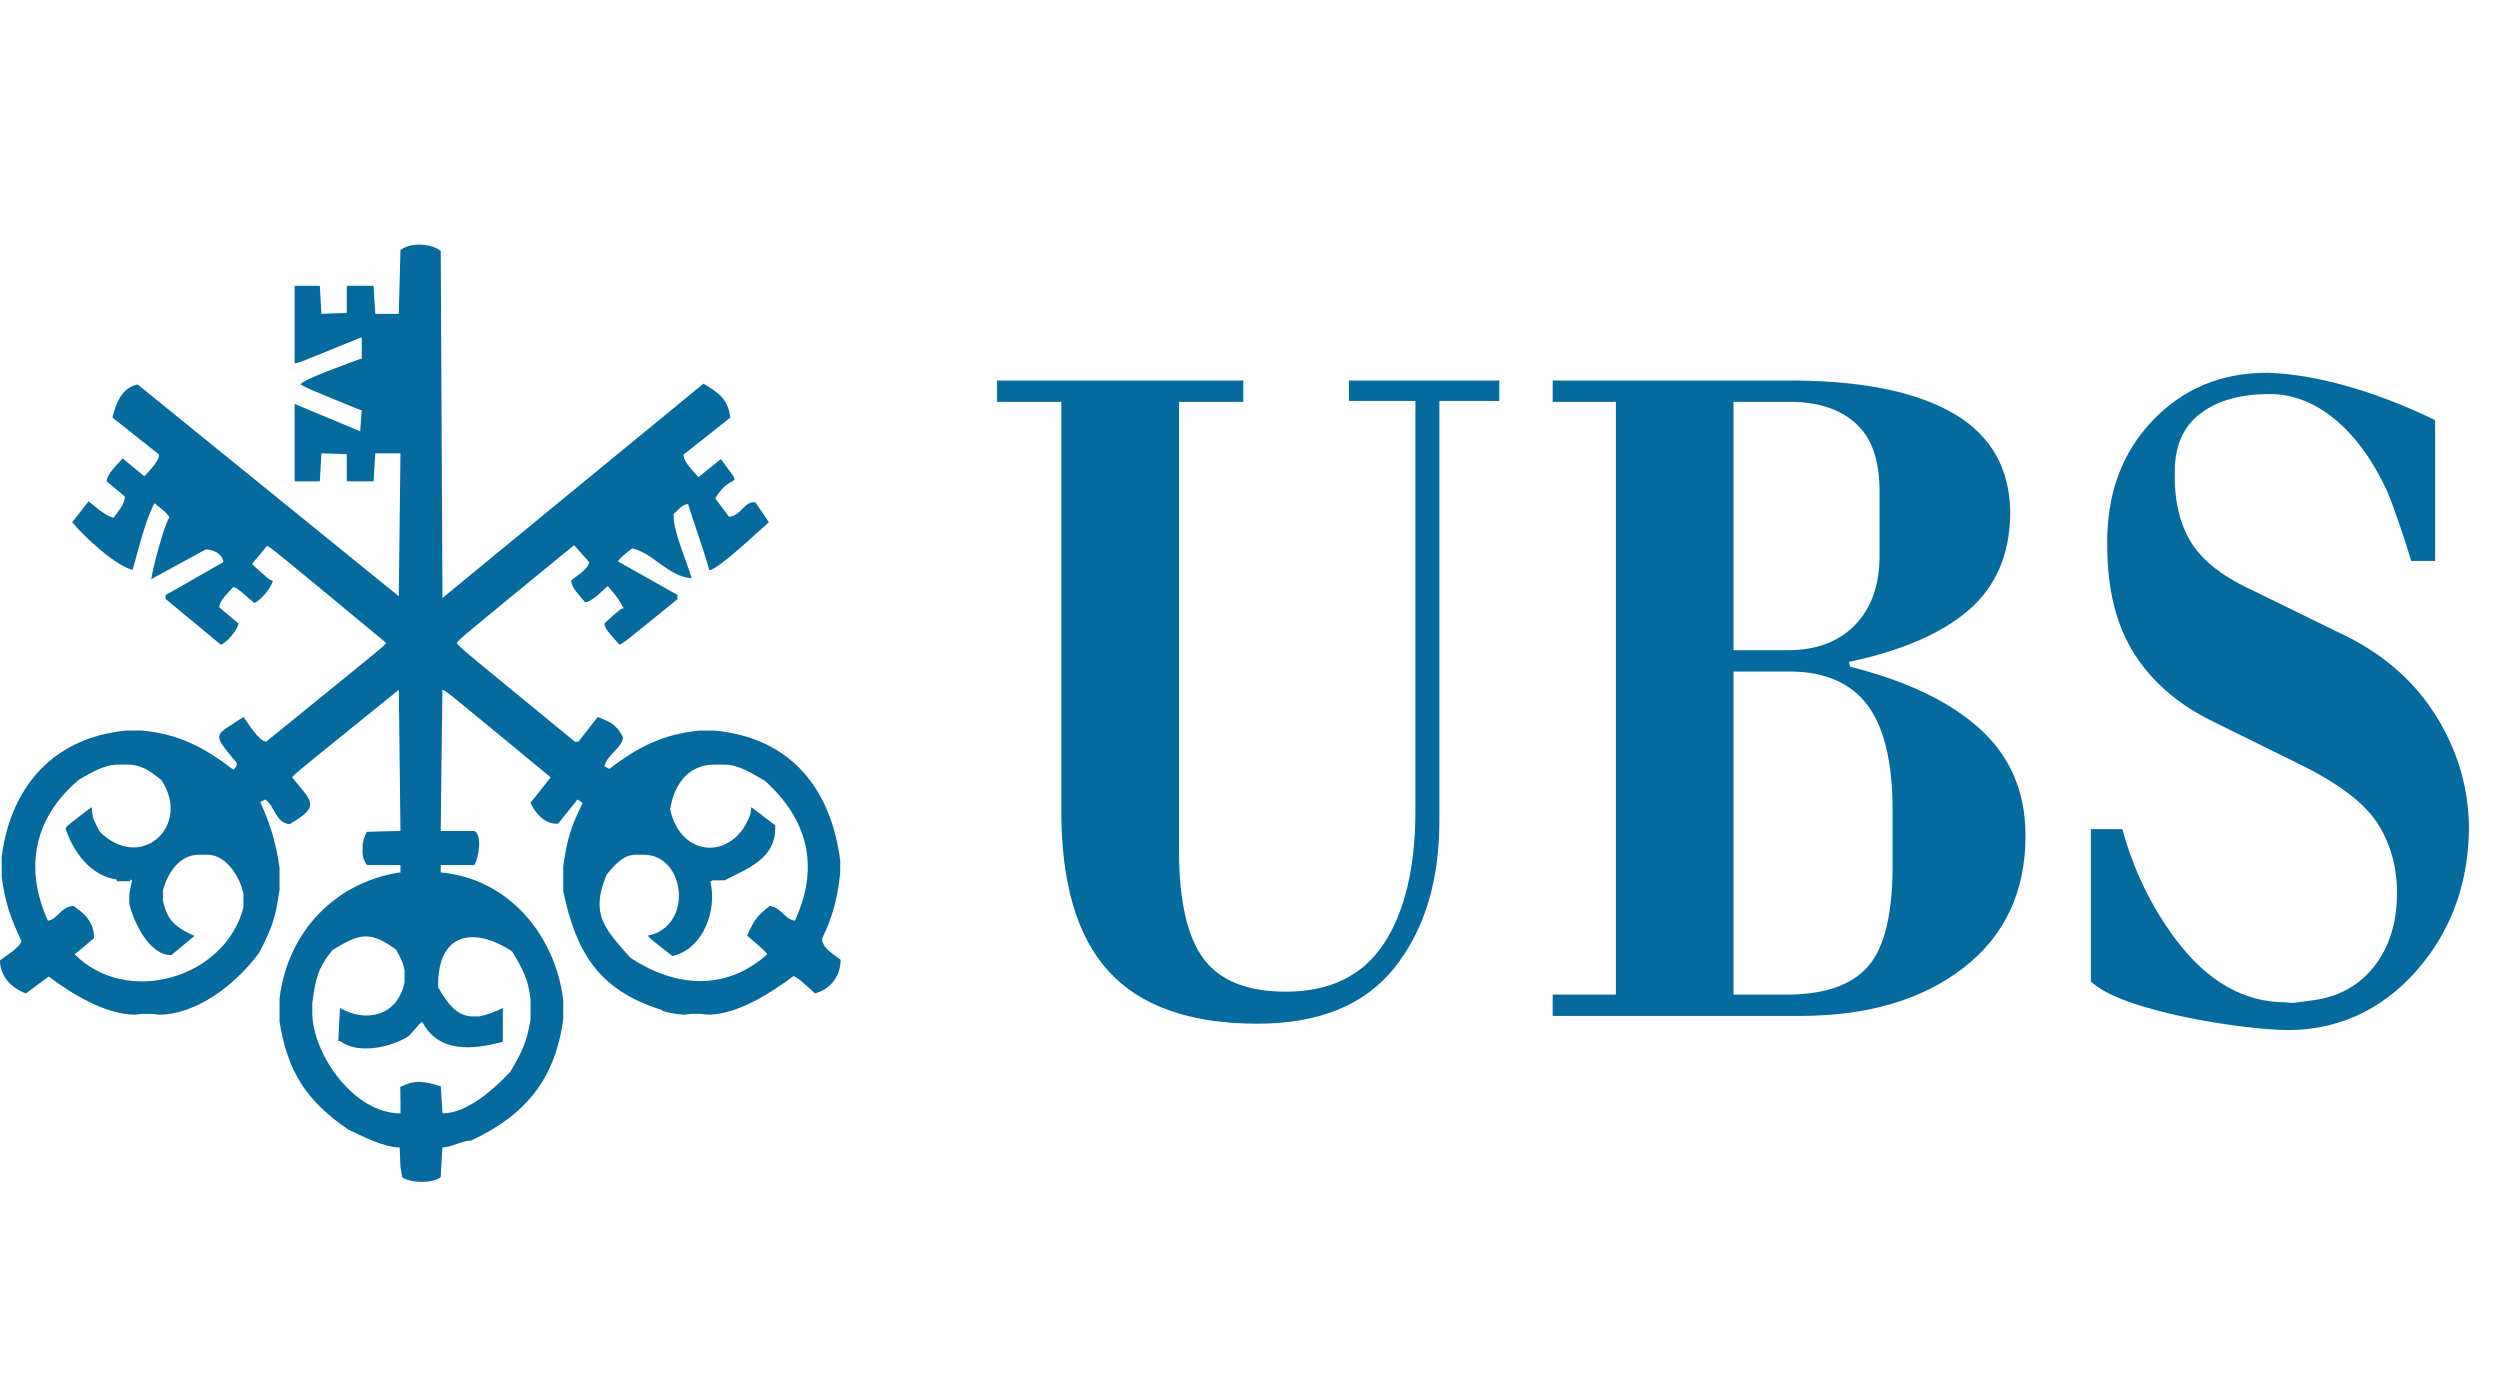
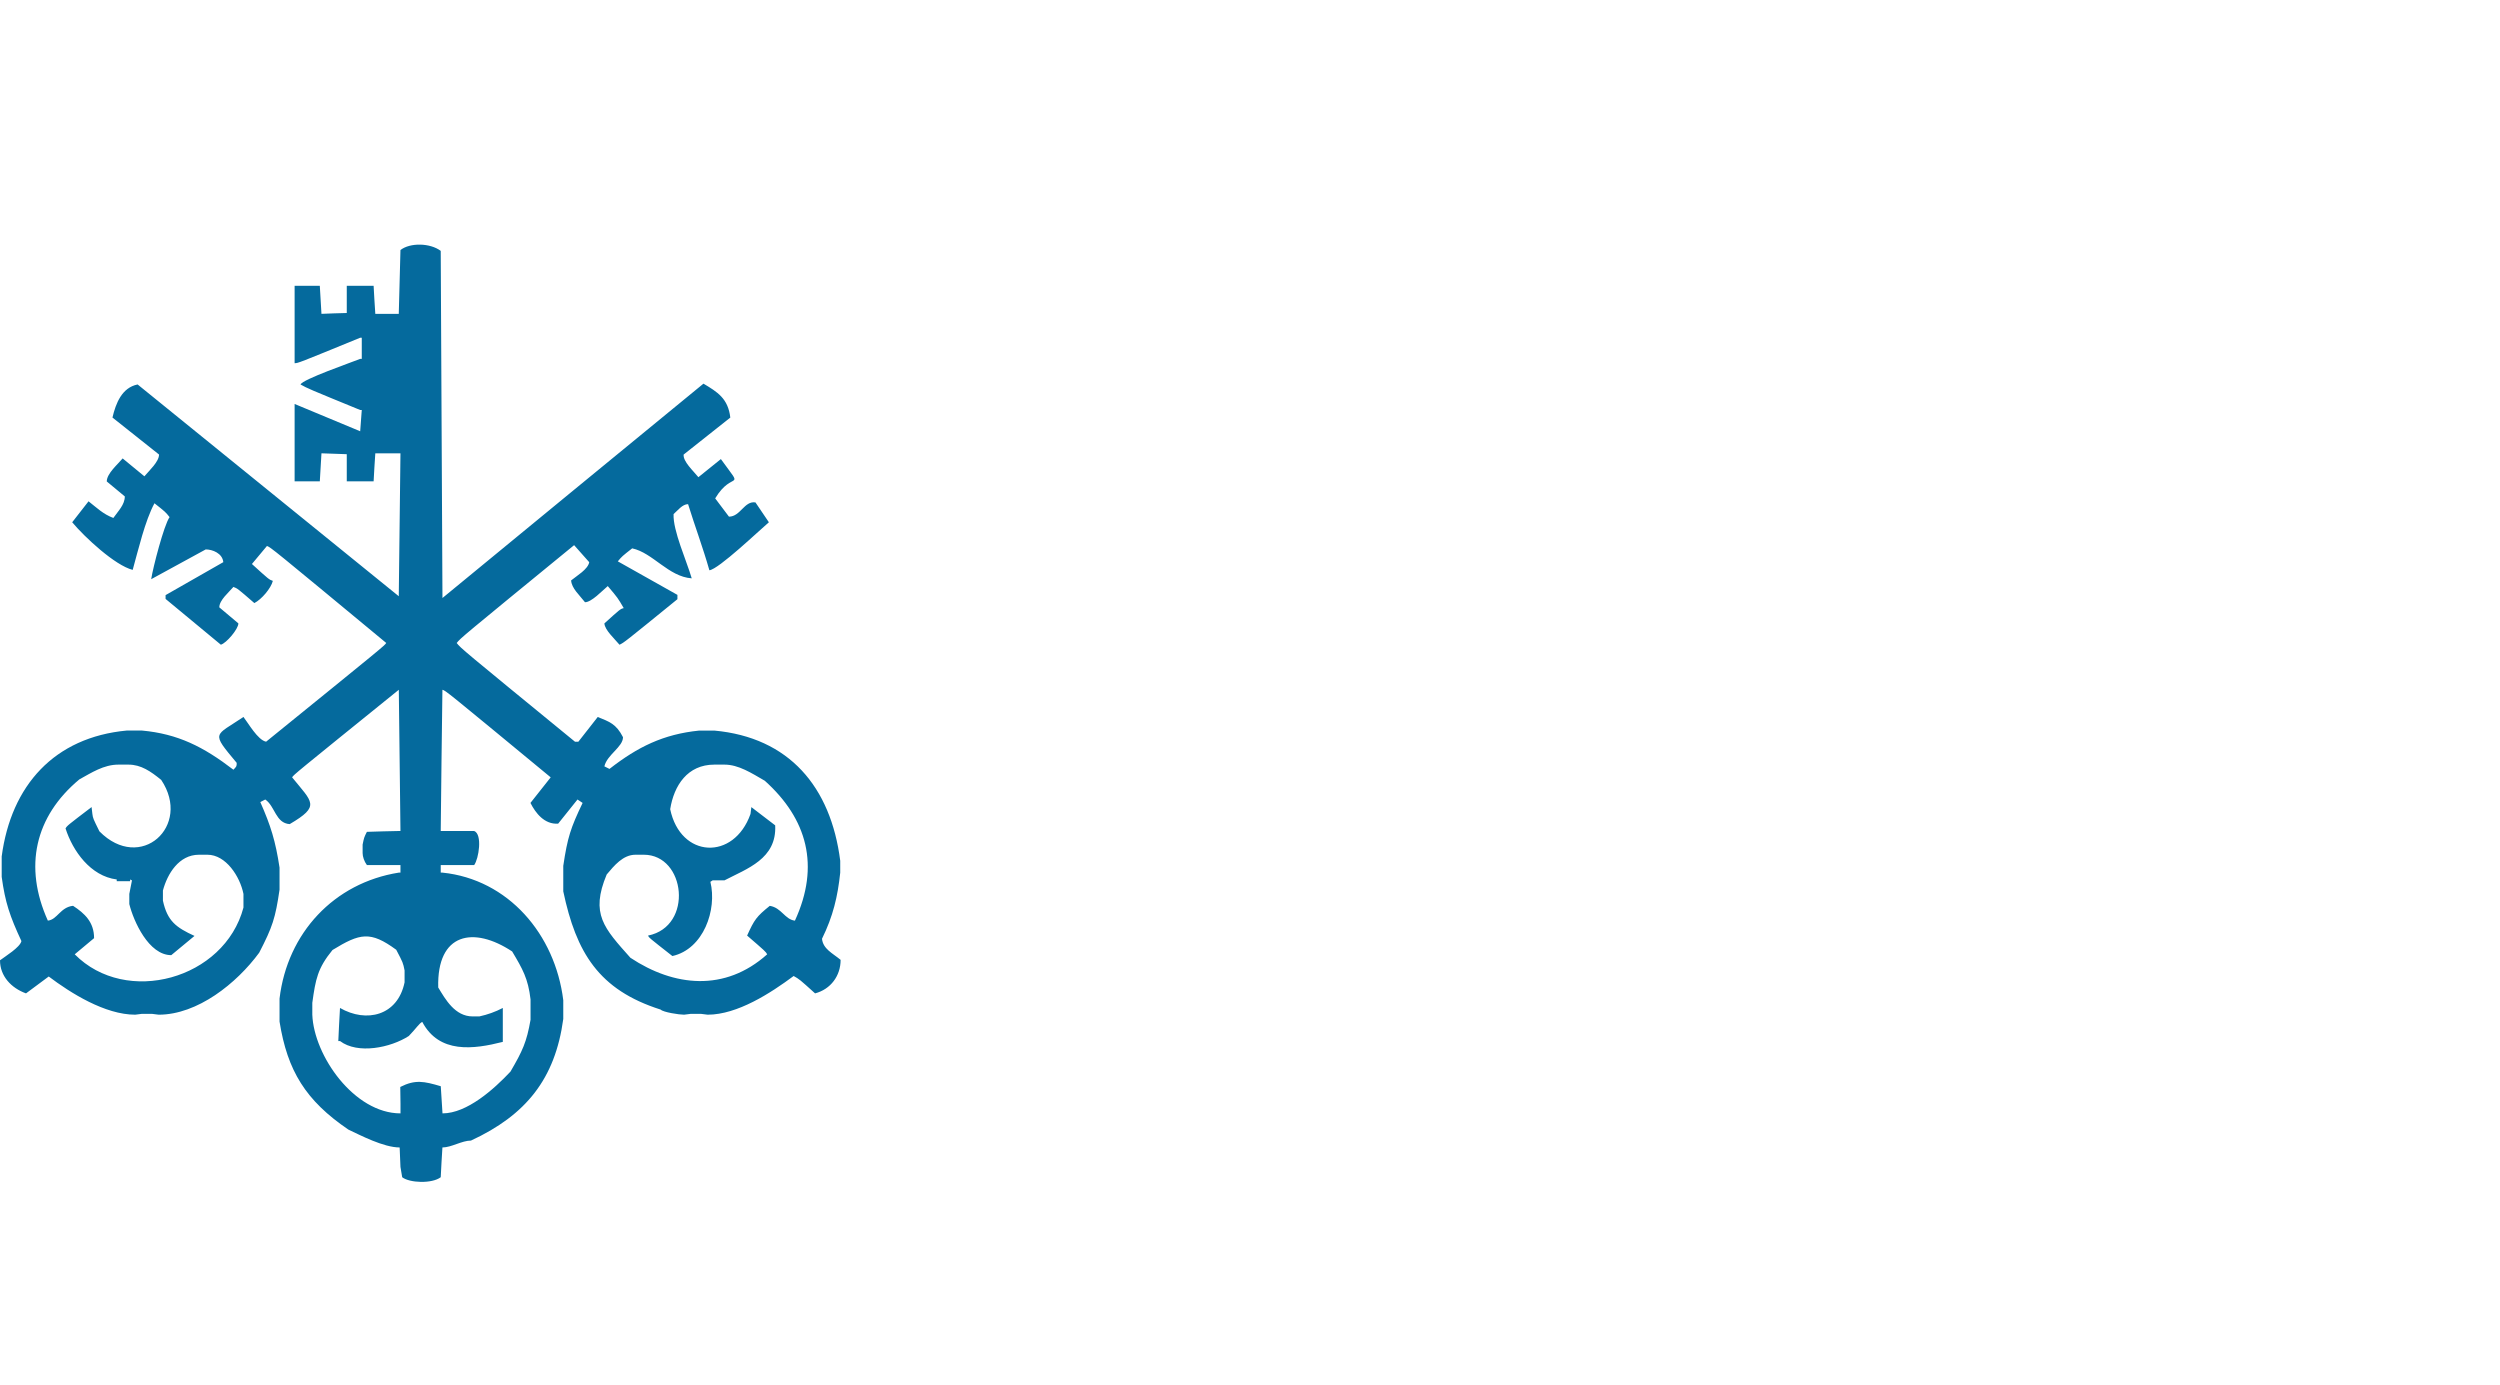
<svg xmlns="http://www.w3.org/2000/svg" width="65" height="36" viewBox="0 0 65 36" fill="none">
  <path fill-rule="evenodd" clip-rule="evenodd" d="M10.457 30.608C10.441 30.518 10.425 30.429 10.412 30.34C10.403 30.171 10.396 30.003 10.391 29.834C9.972 29.834 9.362 29.512 9.057 29.369C7.947 28.614 7.472 27.84 7.268 26.561V26.36V26.14V25.962C7.472 24.255 8.686 22.956 10.369 22.688H10.412V22.491H9.539C9.469 22.396 9.428 22.271 9.428 22.182V21.959C9.466 21.774 9.466 21.774 9.539 21.628C9.815 21.618 10.092 21.612 10.369 21.606H10.412C10.397 20.38 10.381 19.157 10.369 17.934C7.639 20.141 7.639 20.141 7.595 20.211C8.123 20.864 8.34 20.953 7.532 21.427C7.164 21.402 7.154 20.963 6.897 20.787C6.853 20.809 6.808 20.832 6.768 20.854C7.038 21.465 7.164 21.866 7.268 22.558V23.131C7.161 23.869 7.085 24.102 6.739 24.77C6.154 25.567 5.135 26.382 4.126 26.382C4.067 26.373 4.009 26.365 3.95 26.36H3.689C3.631 26.365 3.573 26.373 3.516 26.382C2.729 26.382 1.836 25.818 1.267 25.389C1.069 25.535 0.871 25.681 0.676 25.828C0.289 25.688 0 25.376 0 24.968C0.138 24.863 0.522 24.631 0.557 24.468C0.255 23.818 0.135 23.465 0.044 22.799V22.268C0.289 20.418 1.415 19.17 3.296 18.994H3.689C4.626 19.08 5.289 19.415 6.069 20.013C6.154 19.924 6.154 19.924 6.154 19.834C5.475 19.02 5.575 19.151 6.33 18.641C6.45 18.793 6.704 19.245 6.919 19.284C9.997 16.788 9.997 16.788 10.042 16.717C7.051 14.24 7.051 14.24 6.941 14.195C6.808 14.351 6.679 14.507 6.55 14.664C6.994 15.068 6.994 15.068 7.094 15.103C7.047 15.294 6.802 15.584 6.613 15.68C6.176 15.301 6.176 15.301 6.069 15.26C5.95 15.4 5.702 15.604 5.702 15.791L6.198 16.208C6.198 16.355 5.884 16.724 5.742 16.762C5.261 16.364 4.783 15.966 4.305 15.572V15.473C4.805 15.186 5.305 14.9 5.806 14.616C5.784 14.384 5.522 14.285 5.349 14.285C4.875 14.543 4.403 14.801 3.931 15.059C3.975 14.763 4.264 13.648 4.409 13.445C4.302 13.311 4.302 13.311 4.016 13.085C3.771 13.54 3.597 14.289 3.45 14.817C2.994 14.702 2.21 13.976 1.877 13.579L2.302 13.034C2.503 13.19 2.679 13.368 2.947 13.467C3.072 13.288 3.245 13.123 3.245 12.907C3.089 12.777 2.933 12.647 2.776 12.518C2.776 12.311 3.063 12.072 3.189 11.919C3.377 12.072 3.566 12.229 3.754 12.384C3.88 12.234 4.135 12.005 4.135 11.818C3.729 11.496 3.327 11.174 2.924 10.856C3.012 10.483 3.169 10.079 3.578 9.996C5.839 11.83 8.103 13.664 10.368 15.502C10.381 14.263 10.396 13.024 10.412 11.786H9.758C9.742 12.028 9.726 12.27 9.714 12.515H9.016V11.809C8.796 11.799 8.575 11.793 8.358 11.786C8.343 12.028 8.327 12.271 8.315 12.515H7.66V10.503C8.227 10.739 8.796 10.975 9.365 11.213C9.378 11.028 9.39 10.844 9.406 10.66H9.365C8.01 10.105 8.01 10.105 7.814 9.997C7.855 9.867 9.141 9.421 9.365 9.331H9.406V8.781H9.365C7.749 9.443 7.749 9.443 7.66 9.443V7.431H8.315C8.327 7.673 8.343 7.915 8.358 8.16C8.575 8.15 8.796 8.144 9.016 8.138V7.431H9.714C9.726 7.673 9.742 7.915 9.758 8.16H10.368C10.381 7.606 10.396 7.052 10.412 6.501C10.663 6.304 11.186 6.316 11.459 6.523C11.472 9.529 11.488 12.538 11.504 15.548C13.764 13.688 16.026 11.831 18.29 9.975C18.652 10.191 18.931 10.36 18.988 10.857C18.582 11.176 18.178 11.496 17.774 11.819C17.759 12.003 18.023 12.239 18.158 12.407C18.353 12.248 18.548 12.092 18.743 11.936C19.375 12.812 19.054 12.194 18.595 12.958C18.715 13.114 18.834 13.274 18.953 13.433C19.252 13.433 19.353 13.016 19.642 13.063L19.991 13.579C19.743 13.789 18.683 14.802 18.444 14.827C18.277 14.239 18.06 13.659 17.89 13.108C17.742 13.108 17.62 13.274 17.513 13.366C17.494 13.799 17.85 14.573 17.985 15.037C17.378 14.993 16.978 14.375 16.437 14.257C16.173 14.464 16.173 14.464 16.063 14.595C16.579 14.884 17.094 15.174 17.613 15.467V15.579C16.227 16.706 16.227 16.706 16.107 16.763C15.972 16.601 15.726 16.381 15.714 16.209C16.129 15.833 16.129 15.833 16.217 15.811C16.063 15.546 16.063 15.546 15.802 15.238C15.654 15.362 15.38 15.658 15.21 15.658C15.059 15.464 14.864 15.298 14.849 15.091C14.997 14.97 15.289 14.801 15.32 14.617C15.188 14.467 15.056 14.32 14.927 14.174C11.981 16.585 11.981 16.585 11.874 16.718C11.99 16.862 11.99 16.862 14.95 19.285H15.037C15.204 19.069 15.371 18.855 15.541 18.642C15.843 18.765 16.019 18.817 16.198 19.167C16.198 19.422 15.783 19.623 15.714 19.925C15.758 19.947 15.802 19.969 15.846 19.992C16.582 19.419 17.245 19.09 18.179 18.995H18.573C20.516 19.173 21.601 20.456 21.846 22.38V22.689C21.78 23.313 21.661 23.819 21.372 24.408C21.4 24.673 21.639 24.778 21.856 24.956C21.856 25.373 21.598 25.72 21.192 25.828C20.787 25.462 20.787 25.462 20.635 25.376C20.038 25.819 19.173 26.382 18.399 26.382C18.341 26.373 18.282 26.366 18.223 26.36H17.962C17.903 26.366 17.845 26.373 17.786 26.382C17.657 26.382 17.245 26.319 17.176 26.249C15.563 25.736 14.981 24.765 14.645 23.175V22.997V22.688V22.513C14.755 21.774 14.836 21.526 15.148 20.876C15.104 20.844 15.06 20.816 15.015 20.787C14.846 20.994 14.679 21.204 14.512 21.415C14.157 21.44 13.924 21.14 13.792 20.876C13.965 20.653 14.142 20.431 14.318 20.211C11.587 17.956 11.587 17.956 11.503 17.934C11.487 19.157 11.471 20.38 11.459 21.606H12.329C12.547 21.691 12.449 22.325 12.329 22.491H11.459V22.688H11.503C13.213 22.863 14.434 24.29 14.645 26.006V26.493C14.434 28.05 13.676 28.993 12.245 29.655C12.009 29.655 11.736 29.834 11.503 29.834C11.487 30.092 11.471 30.349 11.459 30.608C11.227 30.782 10.648 30.757 10.457 30.608ZM16.523 22.223H16.74C17.828 22.223 18.035 24.086 16.85 24.325C16.872 24.379 16.872 24.379 17.482 24.857C18.291 24.676 18.649 23.656 18.47 22.927C18.489 22.913 18.509 22.901 18.529 22.889H18.837C19.422 22.583 20.199 22.332 20.155 21.459C19.947 21.3 19.74 21.14 19.535 20.985C19.526 21.042 19.52 21.103 19.513 21.163C19.082 22.383 17.692 22.319 17.425 21.039C17.523 20.422 17.875 19.88 18.573 19.88H18.837C19.202 19.88 19.539 20.1 19.885 20.3C20.988 21.291 21.325 22.51 20.668 23.937C20.407 23.908 20.318 23.599 20.014 23.552C19.668 23.832 19.614 23.908 19.425 24.325C19.904 24.739 19.904 24.739 19.947 24.812C18.847 25.796 17.523 25.653 16.391 24.902C15.705 24.131 15.344 23.765 15.774 22.737C15.969 22.507 16.196 22.223 16.523 22.223ZM8.12 26.382V26.073C8.205 25.458 8.258 25.174 8.645 24.7C9.359 24.264 9.626 24.198 10.302 24.694C10.479 25.031 10.479 25.031 10.519 25.232V25.541C10.34 26.41 9.526 26.602 8.84 26.207C8.824 26.493 8.808 26.78 8.796 27.067H8.84C9.302 27.417 10.155 27.242 10.629 26.936C10.815 26.745 10.906 26.598 10.979 26.57C11.419 27.401 12.312 27.283 13.073 27.089V26.207C12.881 26.308 12.675 26.381 12.463 26.427H12.29C11.828 26.427 11.58 25.981 11.394 25.675C11.356 24.249 12.316 24.076 13.316 24.738C13.586 25.191 13.731 25.44 13.794 25.984V26.515C13.693 27.095 13.586 27.324 13.272 27.862C12.844 28.318 12.143 28.948 11.505 28.948C11.489 28.712 11.473 28.477 11.46 28.242C11.026 28.114 10.797 28.063 10.407 28.261C10.407 28.407 10.41 28.553 10.413 28.703V28.948C9.211 28.948 8.161 27.449 8.12 26.382ZM3.078 19.88H3.34C3.667 19.88 3.918 20.055 4.192 20.278C4.994 21.478 3.651 22.695 2.585 21.615C2.418 21.277 2.418 21.277 2.402 21.163C2.393 21.102 2.387 21.042 2.381 20.984C1.749 21.465 1.749 21.465 1.704 21.539C1.89 22.122 2.352 22.78 3.035 22.866V22.911H3.383V22.866C3.399 22.873 3.415 22.883 3.431 22.891C3.406 23.007 3.383 23.124 3.362 23.242V23.506C3.472 23.949 3.865 24.834 4.453 24.834C4.654 24.665 4.855 24.5 5.057 24.334C4.582 24.115 4.352 23.952 4.236 23.417V23.153C4.352 22.72 4.651 22.223 5.173 22.223H5.393C5.874 22.223 6.239 22.787 6.33 23.242V23.596C5.836 25.462 3.279 26.165 1.943 24.812C2.109 24.672 2.276 24.532 2.446 24.392C2.446 23.975 2.201 23.748 1.899 23.551C1.569 23.586 1.487 23.914 1.244 23.936C0.612 22.535 0.905 21.23 2.062 20.265C2.38 20.09 2.698 19.88 3.078 19.88Z" fill="#056A9D" />
-   <path fill-rule="evenodd" clip-rule="evenodd" d="M30.654 10.448V22.101C30.654 23.412 30.866 24.354 31.291 24.925C31.716 25.497 32.429 25.783 33.43 25.783C34.582 25.783 35.432 25.367 35.98 24.535C36.527 23.703 36.801 22.546 36.801 21.067V10.425H35.073V9.894H38.982V10.425H37.424V21.344C37.424 22.908 37.037 24.177 36.263 25.153C35.489 26.128 34.299 26.616 32.694 26.616C30.937 26.616 29.644 26.158 28.813 25.241C27.983 24.325 27.576 22.899 27.595 20.965V10.448H25.924V9.894H32.326V10.448H30.654ZM40.37 9.894H46.686C48.499 9.91 49.882 10.205 50.836 10.776C51.79 11.348 52.267 12.214 52.267 13.374C52.248 14.434 51.884 15.266 51.176 15.871C50.468 16.477 49.434 16.922 48.074 17.208L48.102 17.334C49.575 17.704 50.704 18.246 51.488 18.96C52.271 19.676 52.663 20.596 52.663 21.723C52.663 23.186 52.126 24.333 51.048 25.166C49.972 25.997 48.556 26.414 46.8 26.414H40.37V25.859H42.013V10.448H40.37V9.894ZM45.072 16.905H46.488C47.224 16.905 47.806 16.687 48.23 16.249C48.655 15.812 48.868 15.215 48.868 14.459V12.769C48.868 11.979 48.669 11.399 48.273 11.029C47.876 10.659 47.328 10.465 46.63 10.449H45.072V16.905ZM45.072 25.859H46.347C47.328 25.876 48.046 25.658 48.499 25.203C48.952 24.749 49.189 23.9 49.207 22.656V20.915C49.188 19.739 48.967 18.872 48.542 18.317C48.117 17.763 47.47 17.477 46.601 17.46H45.072V25.859ZM54.363 25.518V21.557H55.181C55.472 22.618 55.931 23.569 56.558 24.409C57.38 25.511 58.338 26.061 59.434 26.061C59.528 26.078 59.632 26.078 59.745 26.061C59.858 26.044 59.981 26.027 60.113 26.01C60.793 25.926 61.331 25.632 61.727 25.128C62.124 24.623 62.322 23.984 62.322 23.211C62.322 22.554 62.162 21.966 61.84 21.445C61.519 20.924 60.877 20.419 59.915 19.932L57.564 18.772C56.657 18.334 55.968 17.746 55.496 17.006C55.024 16.266 54.788 15.325 54.788 14.181C54.769 12.87 55.156 11.793 55.95 10.953C56.742 10.112 57.744 9.691 58.952 9.691C60.453 9.741 62.071 10.319 63.314 10.923V14.585H62.691C62.591 14.246 62.482 13.909 62.365 13.576C62.273 13.304 62.174 13.035 62.068 12.769C61.69 11.962 61.237 11.339 60.709 10.902C60.18 10.465 59.613 10.246 59.009 10.246C58.254 10.246 57.654 10.414 57.211 10.751C56.767 11.087 56.544 11.591 56.544 12.264C56.526 12.97 56.658 13.567 56.941 14.055C57.225 14.542 57.744 14.963 58.499 15.316L61.077 16.577C62.059 17.081 62.819 17.771 63.357 18.645C63.895 19.519 64.174 20.461 64.193 21.47C64.193 22.882 63.777 24.093 62.946 25.102C62.115 26.111 60.964 26.781 59.49 26.781C58.389 26.782 55.169 26.304 54.363 25.518Z" fill="#056A9D" />
</svg>